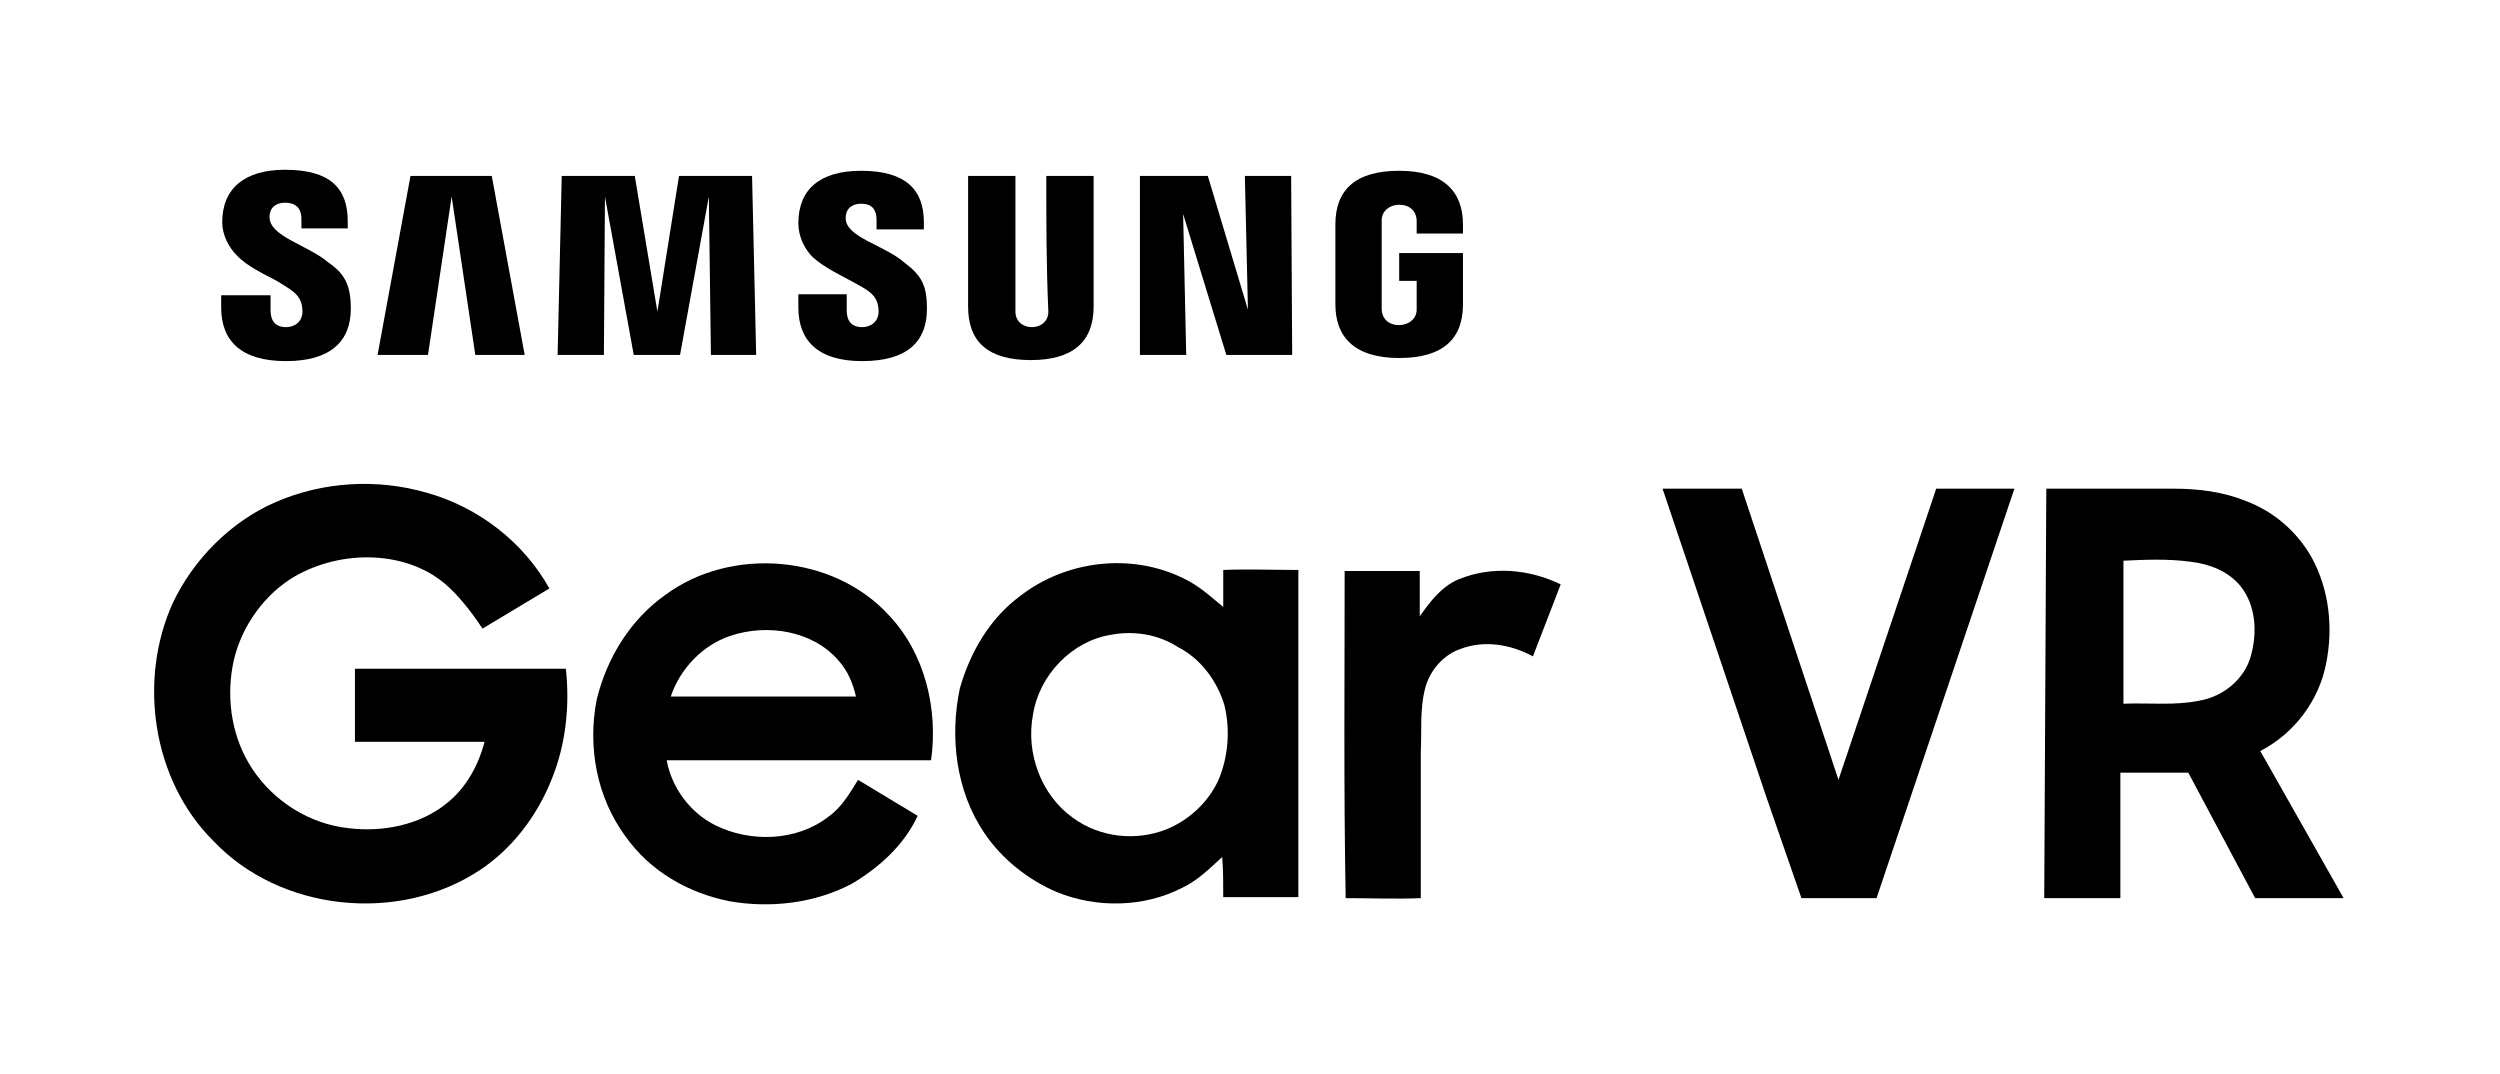
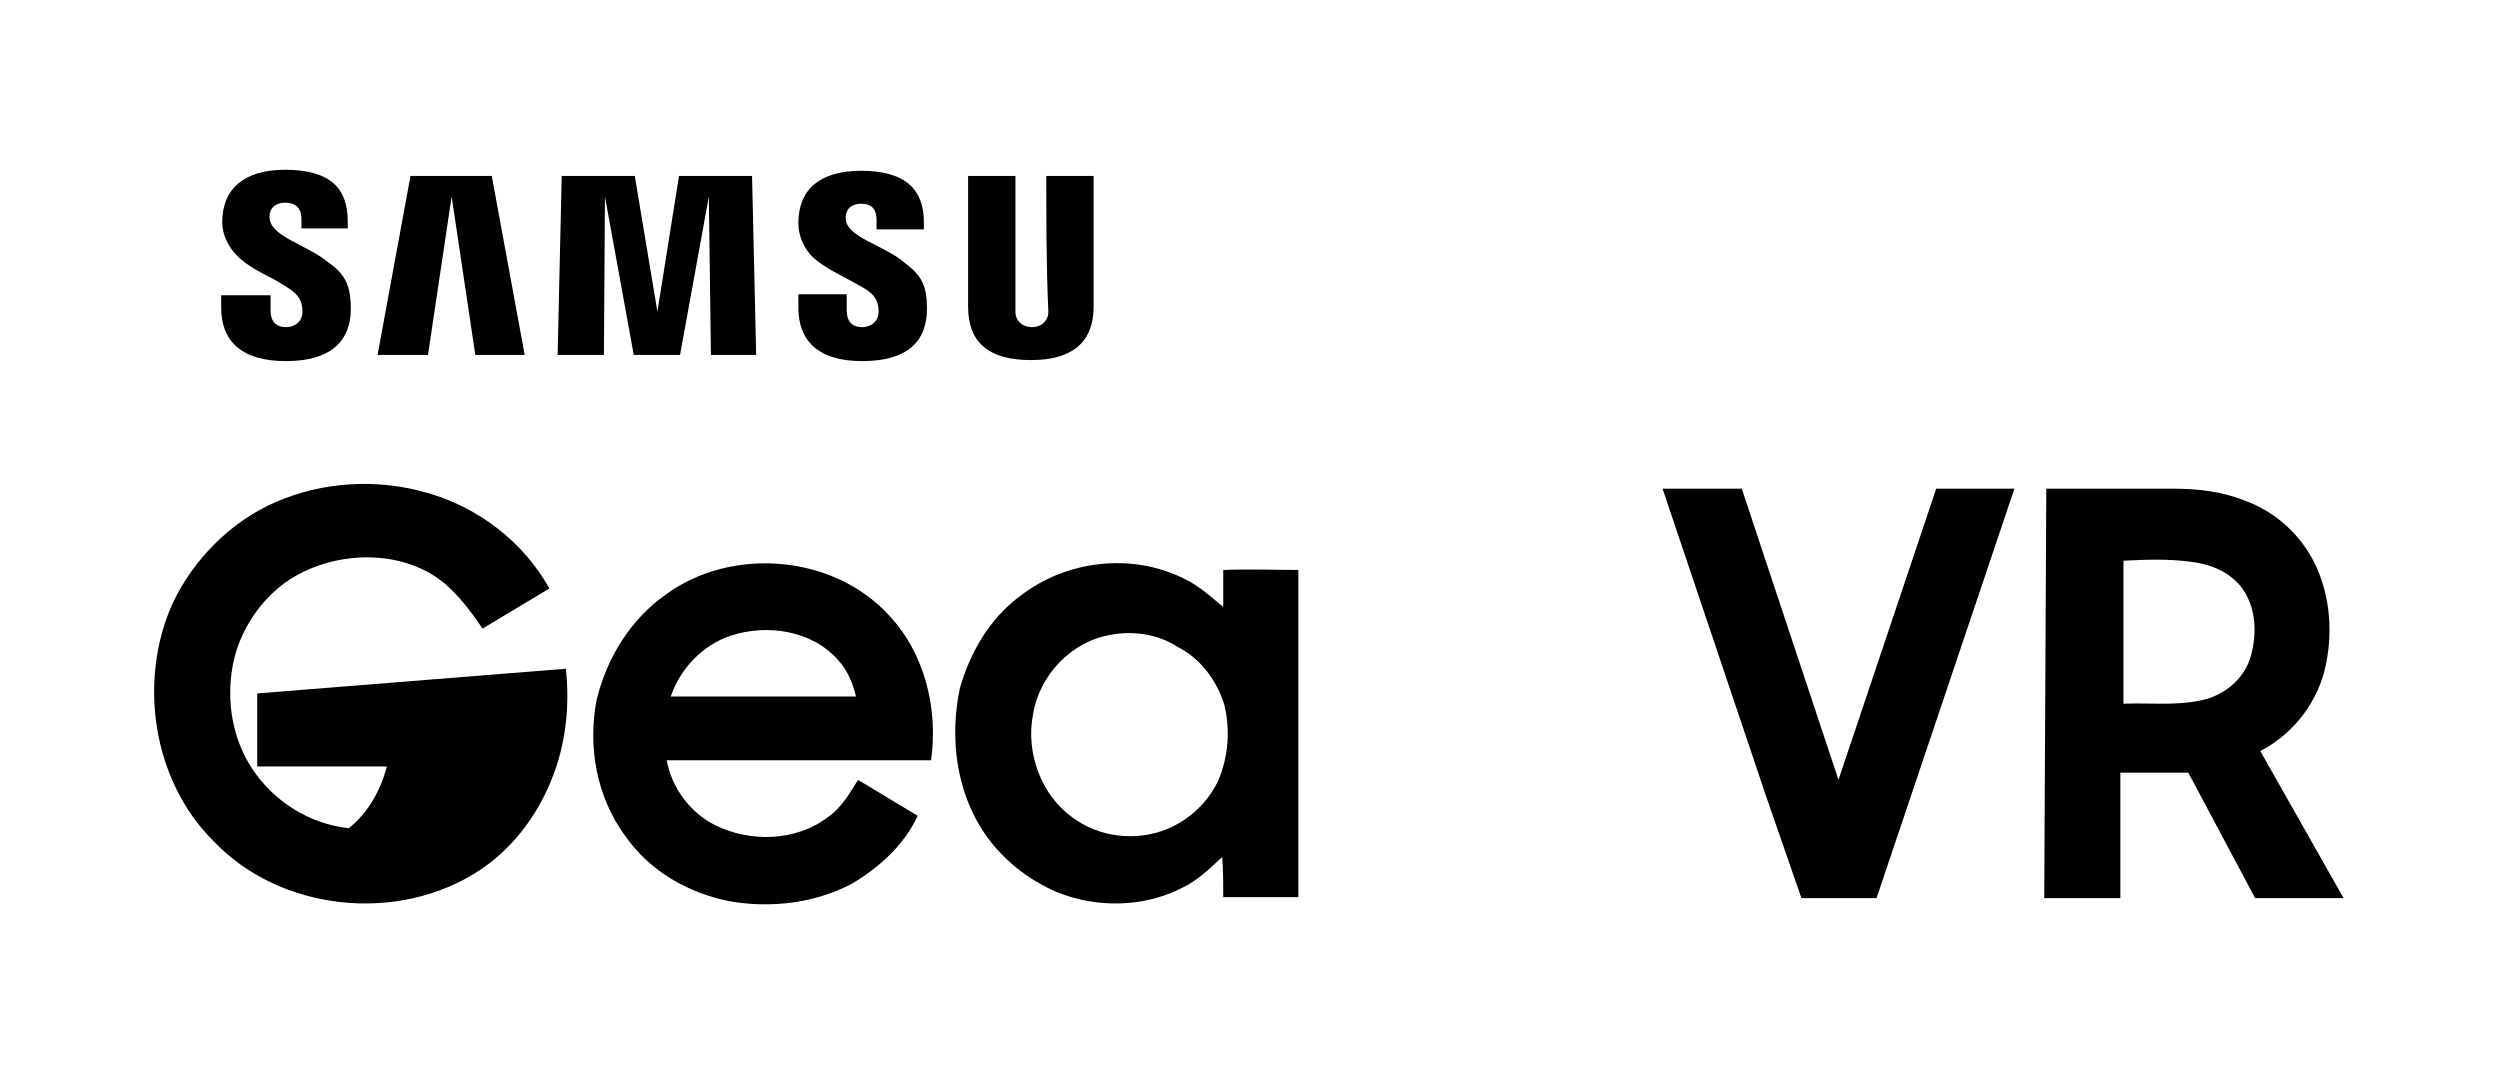
<svg xmlns="http://www.w3.org/2000/svg" version="1.1" id="Layer_1" x="0px" y="0px" viewBox="0 0 243 104.4" style="enable-background:new 0 0 243 104.4;" xml:space="preserve">
  <style type="text/css">
	.st0{fill-rule:evenodd;clip-rule:evenodd;}
</style>
  <g>
-     <path class="st0" d="M26.8,48.8c4.6-2,9.9-2.3,14.7-0.9c5,1.4,9.4,4.8,11.9,9.3l-6.5,3.9c-1.2-1.8-2.4-3.3-3.7-4.4   c-4.1-3.4-10.6-3.2-15-0.4c-2.9,1.9-5,5.1-5.6,8.5c-0.6,3.4,0,7,1.9,9.9c2.1,3.2,5.6,5.4,9.4,5.8c3.3,0.4,6.9-0.3,9.5-2.4   c1.9-1.5,3.1-3.7,3.7-6l-12.6,0l0-7.1L55,65c0.4,3.6,0,7.4-1.4,10.8c-1.4,3.5-3.8,6.7-7,8.8c-7.9,5.2-19.4,4-25.9-2.9   c-5.9-5.9-7.3-15.6-3.9-23.1C18.8,54.4,22.4,50.7,26.8,48.8L26.8,48.8z" />
+     <path class="st0" d="M26.8,48.8c4.6-2,9.9-2.3,14.7-0.9c5,1.4,9.4,4.8,11.9,9.3l-6.5,3.9c-1.2-1.8-2.4-3.3-3.7-4.4   c-4.1-3.4-10.6-3.2-15-0.4c-2.9,1.9-5,5.1-5.6,8.5c-0.6,3.4,0,7,1.9,9.9c2.1,3.2,5.6,5.4,9.4,5.8c1.9-1.5,3.1-3.7,3.7-6l-12.6,0l0-7.1L55,65c0.4,3.6,0,7.4-1.4,10.8c-1.4,3.5-3.8,6.7-7,8.8c-7.9,5.2-19.4,4-25.9-2.9   c-5.9-5.9-7.3-15.6-3.9-23.1C18.8,54.4,22.4,50.7,26.8,48.8L26.8,48.8z" />
    <polygon class="st0" points="161.6,47.5 169.3,47.5 178.7,75.8 188.2,47.5 195.8,47.5 182.4,87.3 175.1,87.3 171.7,77.5    161.6,47.5  " />
    <path class="st0" d="M198.9,47.5l12.4,0c2.4,0,4.8,0.3,7,1.2c2.7,1,5,3,6.4,5.5c1.7,3.1,2.1,6.8,1.4,10.3c-0.7,3.6-3.1,6.8-6.4,8.5   l8.1,14.3l-8.6,0l-6.5-12.2l-6.6,0l0,12.2h-7.4L198.9,47.5L198.9,47.5z M206.4,54.5c0,4.6,0,9.2,0,13.9c2.5-0.1,5,0.2,7.4-0.3   c2.3-0.4,4.4-2.1,5-4.4c0.6-2.2,0.5-4.8-1-6.7c-1.2-1.5-3.1-2.2-4.9-2.4C210.7,54.3,208.5,54.4,206.4,54.5L206.4,54.5z" />
    <path class="st0" d="M64.7,57.8c6.4-4.7,16.3-3.9,21.7,2c3.5,3.7,4.8,9.1,4.1,14.1c-8.6,0-17.1,0-25.7,0c0.5,2.7,2.3,5.1,4.7,6.3   c3.4,1.7,7.9,1.6,11-0.8c1.3-0.9,2.1-2.3,2.9-3.6l5.8,3.5c-1.3,2.8-3.7,5-6.4,6.6c-3.6,1.9-7.9,2.4-11.9,1.7   c-4-0.8-7.7-2.9-10.1-6.3c-2.8-3.8-3.7-8.7-2.8-13.3C59,63.9,61.3,60.2,64.7,57.8L64.7,57.8z M71,61.8c-2.7,0.9-4.9,3.2-5.8,5.9   l18,0c-0.3-1.3-0.8-2.5-1.7-3.5C79,61.3,74.6,60.6,71,61.8L71,61.8z" />
    <path class="st0" d="M99.2,57.9c4.4-3.4,10.7-4.2,15.8-1.7c1.5,0.7,2.7,1.8,3.9,2.8c0-1.2,0-2.4,0-3.6c2.4-0.1,4.9,0,7.3,0   c0,10.6,0,21.2,0,31.8c-2.4,0-4.9,0-7.3,0c0-1.3,0-2.6-0.1-3.9c-1.2,1.1-2.4,2.3-3.9,3c-3.7,1.9-8.3,2-12.2,0.4   c-2.8-1.2-5.3-3.2-7-5.7c-2.8-4.1-3.4-9.4-2.4-14.1C94.3,63.4,96.2,60.1,99.2,57.9L99.2,57.9z M108,61.7c-3.8,0.6-7,3.9-7.6,7.8   c-0.7,3.7,0.8,7.8,3.9,10c2.6,1.9,6.1,2.3,9.1,1.1c2.2-0.9,4-2.6,5-4.7c1-2.3,1.2-5,0.6-7.4c-0.7-2.3-2.3-4.5-4.5-5.6   C112.5,61.6,110.1,61.3,108,61.7L108,61.7z" />
-     <path class="st0" d="M130.7,55.5c2.4,0,4.9,0,7.3,0c0,1.5,0,2.9,0,4.4c1-1.4,2.1-2.9,3.8-3.6c3.2-1.3,6.8-1,9.9,0.5l-2.7,7   c-2.2-1.2-4.8-1.6-7.1-0.7c-1.7,0.6-3,2.2-3.4,3.9c-0.5,2-0.3,4.1-0.4,6.1c0,4.7,0,9.5,0,14.2c-2.4,0.1-4.9,0-7.3,0   C130.6,76.6,130.7,66,130.7,55.5L130.7,55.5z" />
    <polygon class="st0" points="39.9,17.1 47.8,17.1 51,34.5 46.2,34.5 43.9,19.1 41.6,34.5 36.7,34.5 39.9,17.1  " />
    <polygon class="st0" points="54.6,17.1 61.7,17.1 63.9,30.3 66,17.1 73.1,17.1 73.5,34.5 69.1,34.5 68.9,19.1 66.1,34.5 64.6,34.5    63.1,34.5 61.6,34.5 58.8,19.1 58.7,34.5 54.2,34.5 54.6,17.1  " />
-     <polygon class="st0" points="110.8,17.1 117.4,17.1 121.3,30.1 121,17.1 125.5,17.1 125.6,34.5 119.2,34.5 115,20.8 115.3,34.5    110.8,34.5 110.8,17.1  " />
    <path class="st0" d="M101.7,17.1h4.6c0,4.2,0,8.5,0,12.7c0,3.4-2,5.2-6.1,5.2c-4.2,0-6.1-1.8-6.1-5.2c0-4.2,0-8.5,0-12.7h4.6   c0,4.4,0,8.8,0,13.2c0,0.9,0.7,1.5,1.6,1.5c0.9,0,1.6-0.6,1.6-1.5C101.7,25.9,101.7,21.5,101.7,17.1L101.7,17.1z" />
-     <path class="st0" d="M136,24.6h6.2c0,1.7,0,3.4,0,5c0,3.3-1.9,5.2-6.2,5.2c-4.4,0-6.2-2.1-6.2-5.2c0-2.6,0-5.2,0-7.8   c0-3.3,1.9-5.2,6.2-5.2c4.4,0,6.2,2.1,6.2,5.2v0.9h-4.5v-1.2c0-1-0.7-1.6-1.7-1.6c-0.9,0-1.7,0.6-1.7,1.5c0,2.9,0,5.7,0,8.6   c0,1,0.7,1.6,1.7,1.6c0.9,0,1.7-0.6,1.7-1.5v-2.8H136V24.6L136,24.6z" />
    <path class="st0" d="M88,25.6c1.6,1.2,2.1,2.2,2.1,4.4c0,3.2-1.9,5.1-6.3,5.1c-4.4,0-6.2-2.1-6.2-5.2v-1.3h4.7v1.6   c0,1,0.5,1.6,1.5,1.6c0.9,0,1.6-0.6,1.6-1.5c0-1.7-1.1-2.1-2.5-2.9c-1.1-0.6-2.8-1.4-3.9-2.4c-0.8-0.8-1.4-2-1.4-3.3   c0-3.3,2.1-5.1,6.1-5.1c4.4,0,6.1,1.9,6.1,5v0.7h-4.6v-0.9c0-1.2-0.6-1.6-1.5-1.6c-0.8,0-1.5,0.4-1.5,1.4   C82.2,23.1,86,23.8,88,25.6L88,25.6z" />
    <path class="st0" d="M31.9,25.5c1.6,1.1,2.2,2.2,2.2,4.5c0,3.2-2,5.1-6.3,5.1c-4.4,0-6.3-2-6.3-5.2v-1.2h4.8v1.5   c0,1,0.5,1.6,1.5,1.6c0.9,0,1.6-0.6,1.6-1.5c0-1.7-1.1-2.1-2.5-3c-1.1-0.6-2.9-1.4-3.9-2.5c-0.8-0.8-1.4-2-1.4-3.2   c0-3.3,2.2-5.1,6.1-5.1c4.4,0,6.1,1.8,6.1,5v0.7h-4.5v-0.9c0-1.2-0.7-1.6-1.6-1.6c-0.8,0-1.5,0.4-1.5,1.4   C26.2,23,29.9,23.8,31.9,25.5L31.9,25.5z" />
  </g>
</svg>